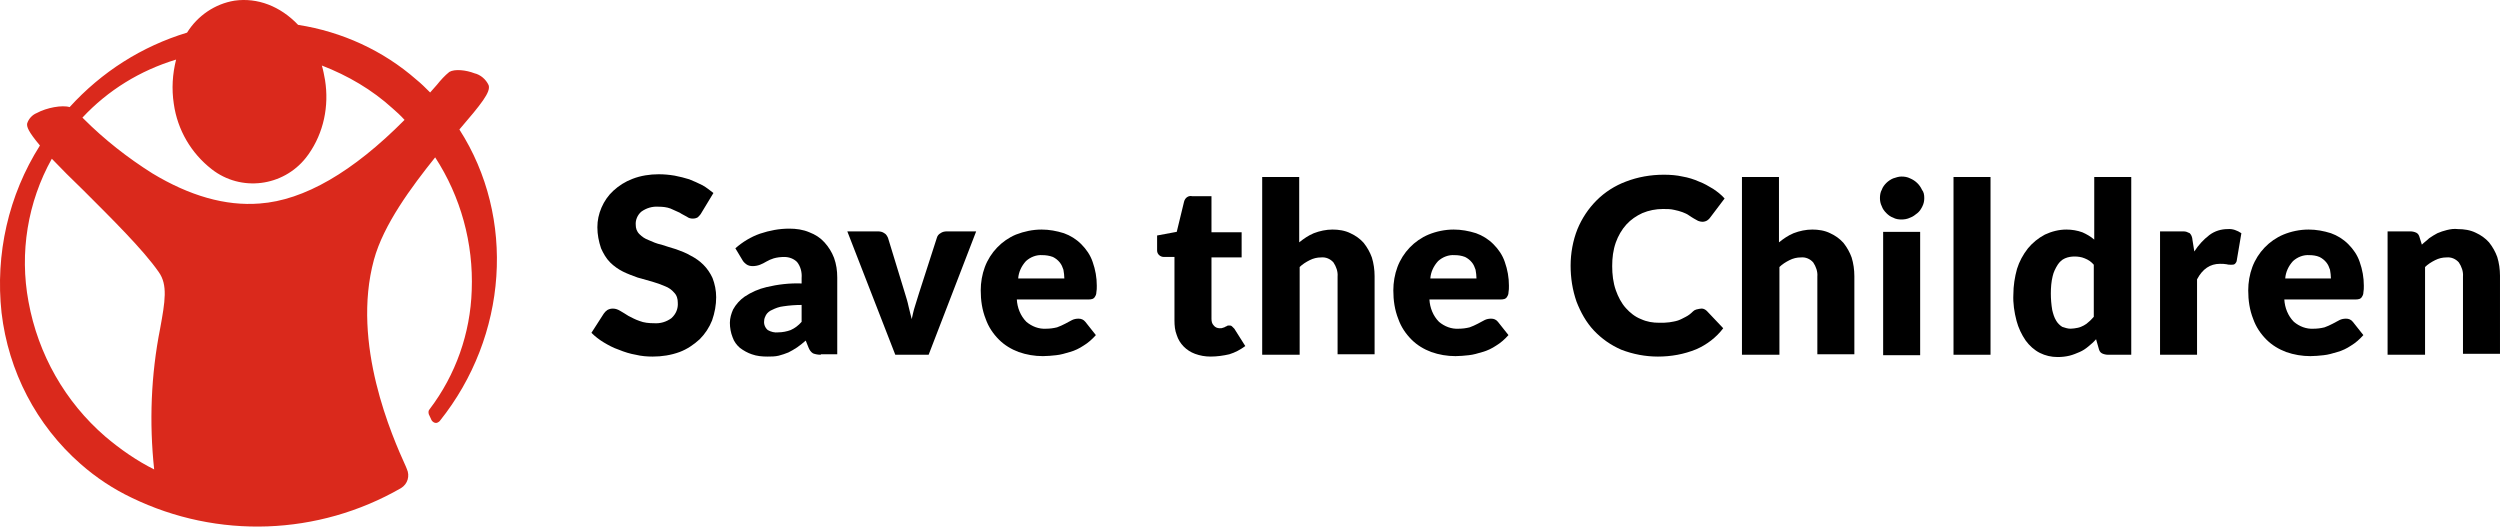
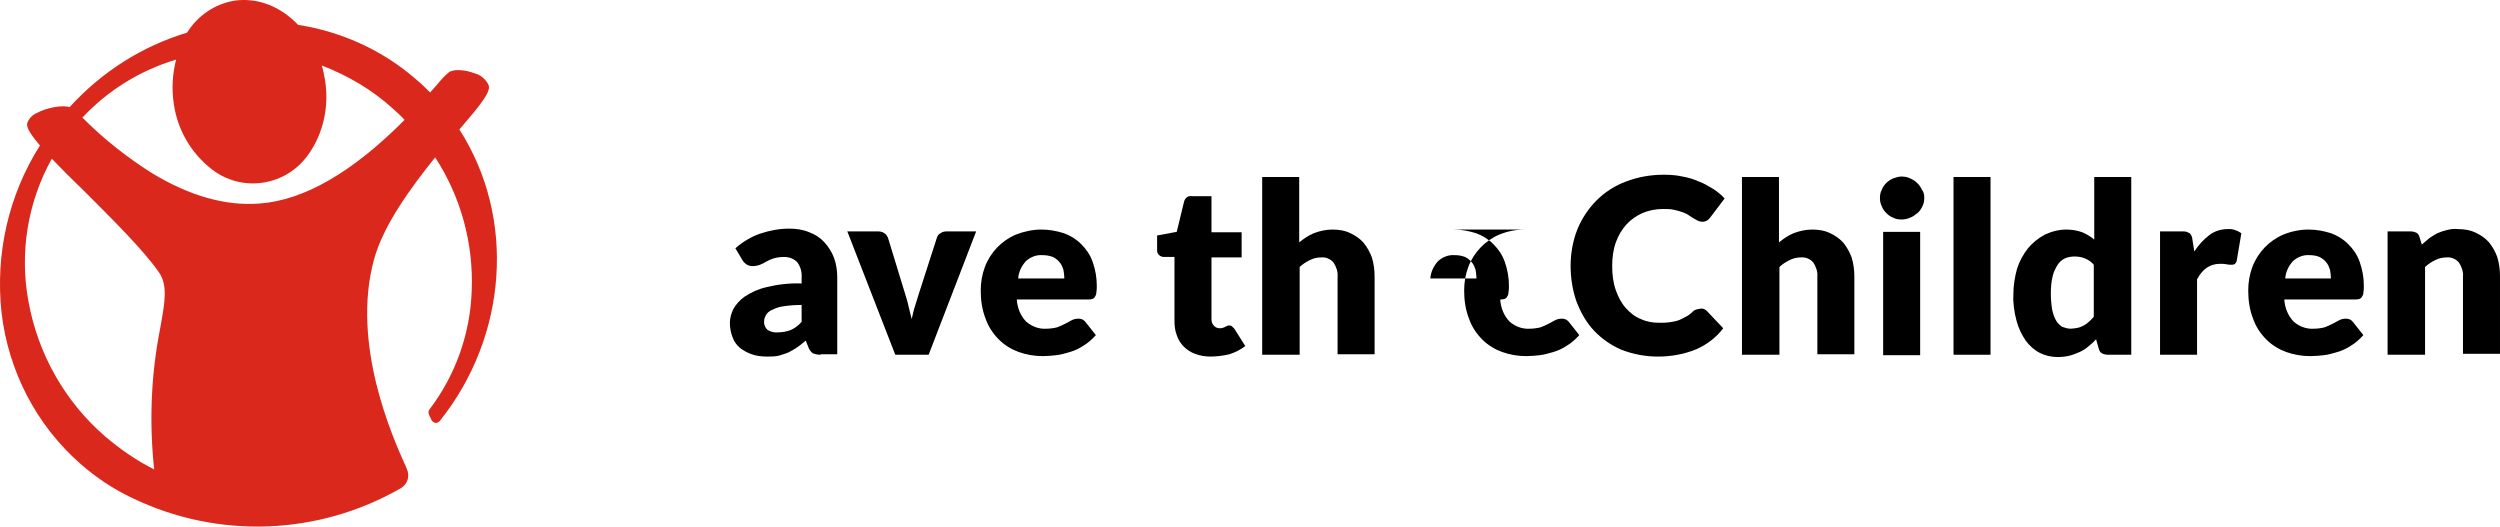
<svg xmlns="http://www.w3.org/2000/svg" width="547.14" height="115.24" viewBox="0 0 547.143 115.24" xml:space="preserve">
-   <path d="m153.54 46.539c-0.2 0.4-0.5 0.7-0.8 1-0.3 0.2-0.7 0.3-1.1 0.3-0.5 0-0.9-0.1-1.3-0.4-0.5-0.3-1-0.5-1.6-0.9-0.7-0.3-1.3-0.6-2-0.9-0.8-0.3-1.7-0.4-2.6-0.4-1.4-0.1-2.7 0.3-3.8 1.1-0.8 0.7-1.3 1.8-1.2 2.9 0 0.7 0.2 1.4 0.8 2s1.2 1 2 1.3c0.9 0.4 1.8 0.8 2.8 1 1 0.3 2.1 0.7 3.2 1 1.1 0.4 2.2 0.8 3.2 1.4 1 0.5 2 1.2 2.8 2s1.5 1.8 2 2.9c0.5 1.3 0.8 2.7 0.8 4.2 0 1.7-0.3 3.4-0.9 5.1-0.6 1.5-1.5 2.9-2.7 4.1-1.3 1.2-2.8 2.2-4.4 2.8-1.9 0.7-3.9 1-5.9 1-1.2 0-2.5-0.1-3.7-0.4-1.2-0.2-2.5-0.6-3.7-1.1-1.2-0.4-2.3-1-3.3-1.6s-1.9-1.3-2.7-2.1l2.7-4.2c0.2-0.3 0.5-0.6 0.8-0.8 0.4-0.2 0.7-0.3 1.2-0.3 0.6 0 1.1 0.2 1.6 0.5s1.2 0.7 1.8 1.1c0.8 0.4 1.5 0.8 2.4 1.1 1 0.4 2.1 0.5 3.2 0.5 1.4 0.1 2.7-0.3 3.8-1.1 1-0.9 1.5-2.1 1.4-3.4 0-0.8-0.2-1.6-0.8-2.2-0.5-0.6-1.2-1.1-2-1.4-0.9-0.4-1.8-0.7-2.8-1s-2.1-0.6-3.2-0.9c-1.1-0.4-2.2-0.8-3.2-1.3s-2-1.2-2.8-2c-0.9-0.9-1.5-2-2-3.1-0.5-1.5-0.8-3-0.8-4.6 0-1.5 0.3-2.9 0.9-4.3s1.5-2.7 2.6-3.7c1.2-1.1 2.6-2 4.2-2.6 1.8-0.7 3.8-1 5.7-1 1.2 0 2.3 0.1 3.5 0.3 1.1 0.2 2.2 0.5 3.2 0.8 1 0.4 1.9 0.8 2.9 1.3 0.9 0.5 1.6 1.1 2.4 1.7z" />
  <path d="m179.64 77.639c-0.6 0-1.2-0.1-1.7-0.3-0.5-0.3-0.8-0.8-1-1.3l-0.6-1.5c-0.7 0.6-1.3 1.1-1.9 1.5s-1.3 0.8-1.9 1.1c-0.7 0.3-1.4 0.5-2.1 0.7-0.8 0.2-1.7 0.2-2.5 0.2-1.1 0-2.3-0.1-3.4-0.5-0.9-0.3-1.8-0.8-2.6-1.4-0.7-0.6-1.3-1.4-1.6-2.3-0.4-1-0.6-2.1-0.6-3.2 0-1 0.3-2 0.7-2.9 0.6-1.1 1.5-2.1 2.5-2.8 1.5-1 3.1-1.7 4.8-2.1 2.5-0.6 5.1-0.9 7.7-0.8v-1.2c0.1-1.2-0.2-2.5-1-3.5-0.7-0.7-1.7-1.1-2.8-1.1-0.8 0-1.6 0.1-2.3 0.3-0.6 0.2-1.1 0.4-1.6 0.7s-0.9 0.5-1.4 0.7-1.1 0.3-1.6 0.3-1-0.1-1.4-0.4-0.7-0.6-0.9-1l-1.5-2.5c1.6-1.4 3.4-2.5 5.4-3.2 2.1-0.7 4.2-1.1 6.4-1.1 1.5 0 3 0.2 4.4 0.8 1.3 0.5 2.4 1.2 3.3 2.2s1.6 2.1 2.1 3.4c0.5 1.4 0.7 2.8 0.7 4.3v16.8h-3.6zm-9.3-4.9c0.9 0 1.9-0.2 2.7-0.5 0.9-0.4 1.7-1 2.4-1.8v-3.7c-1.3 0-2.7 0.1-4 0.3-0.9 0.1-1.7 0.4-2.5 0.8-0.5 0.2-1 0.6-1.3 1.1-0.2 0.4-0.4 0.8-0.4 1.3-0.1 0.7 0.2 1.5 0.8 2 0.7 0.4 1.5 0.6 2.3 0.5z" />
  <path d="m203.24 77.639h-7.3l-10.5-27h6.7c0.5 0 1 0.1 1.4 0.4 0.4 0.2 0.6 0.6 0.8 1l3.7 12.1c0.3 1 0.6 1.9 0.8 2.9s0.5 1.9 0.7 2.8c0.2-0.9 0.4-1.9 0.7-2.8s0.6-1.9 0.9-2.9l3.9-12.1c0.1-0.4 0.4-0.8 0.8-1 0.4-0.3 0.9-0.4 1.4-0.4h6.4z" />
  <path d="m227.94 50.239c1.7 0 3.3 0.3 4.9 0.8 1.4 0.5 2.7 1.3 3.8 2.4s2 2.4 2.5 3.9c0.6 1.7 0.9 3.4 0.9 5.2 0 0.5 0 1-0.1 1.5 0 0.3-0.1 0.6-0.3 0.9-0.1 0.2-0.3 0.4-0.6 0.5s-0.6 0.1-0.9 0.1h-15.6c0.1 1.8 0.8 3.6 2.1 4.9 1.2 1 2.7 1.6 4.3 1.5 0.8 0 1.6-0.1 2.4-0.3 0.6-0.2 1.2-0.5 1.8-0.8 0.5-0.3 1-0.5 1.5-0.8 0.4-0.2 0.9-0.3 1.4-0.3 0.6 0 1.1 0.2 1.5 0.7l2.3 2.9c-0.8 0.9-1.7 1.7-2.7 2.3-0.9 0.6-1.9 1.1-3 1.4-1 0.3-2 0.6-3 0.7s-1.9 0.2-2.9 0.2c-1.8 0-3.6-0.3-5.3-0.9-1.6-0.6-3.1-1.5-4.3-2.7-1.3-1.3-2.3-2.8-2.9-4.5-0.8-2-1.1-4.1-1.1-6.3 0-1.7 0.3-3.5 0.9-5.1 1.2-3.2 3.7-5.8 6.8-7.1 1.8-0.7 3.7-1.1 5.6-1.1zm0.2 5.6c-1.3-0.1-2.6 0.4-3.6 1.3-1 1.1-1.6 2.4-1.7 3.8h10.1c0-0.6-0.1-1.3-0.2-1.9-0.2-0.6-0.4-1.1-0.8-1.6s-0.9-0.9-1.5-1.2c-0.8-0.3-1.6-0.4-2.3-0.4z" />
  <path d="m264.94 78.039c-1.2 0-2.3-0.2-3.4-0.6-1.9-0.7-3.4-2.2-4-4.1-0.4-1-0.5-2.1-0.5-3.2v-13.9h-2.3c-0.8 0-1.5-0.6-1.5-1.4v-3.3l4.3-0.8 1.6-6.6c0.2-0.8 0.9-1.4 1.8-1.2h4.2v7.9h6.6v5.5h-6.6v13.4c0 0.6 0.1 1.1 0.5 1.5 0.3 0.4 0.8 0.6 1.3 0.6 0.3 0 0.5 0 0.7-0.1s0.4-0.1 0.5-0.2 0.3-0.1 0.4-0.2 0.3-0.1 0.5-0.1 0.4 0 0.6 0.2l0.5 0.5 2.4 3.8c-1.1 0.8-2.2 1.4-3.5 1.8-1.3 0.3-2.7 0.5-4.1 0.5z" />
  <path d="m276.24 77.639v-38.9h8.1v14.3c1-0.8 2-1.5 3.2-2 1.3-0.5 2.7-0.8 4.1-0.8 1.3 0 2.7 0.2 3.9 0.8 1.1 0.5 2.1 1.2 2.9 2.1 0.8 1 1.4 2.1 1.8 3.2 0.4 1.3 0.6 2.7 0.6 4.1v17.1h-8.1v-17c0.1-1.1-0.3-2.2-0.9-3.1-0.7-0.8-1.7-1.2-2.7-1.1-0.9 0-1.7 0.2-2.5 0.6s-1.6 0.9-2.2 1.5v19.2z" />
-   <path d="m318.14 50.239c1.7 0 3.3 0.3 4.9 0.8 1.4 0.5 2.7 1.3 3.8 2.4s2 2.4 2.5 3.9c0.6 1.7 0.9 3.4 0.9 5.2 0 0.5 0 1-0.1 1.5 0 0.3-0.1 0.6-0.3 0.9-0.1 0.2-0.3 0.4-0.6 0.5s-0.6 0.1-0.9 0.1h-15.5c0.1 1.8 0.8 3.6 2.1 4.9 1.2 1 2.7 1.6 4.3 1.5 0.8 0 1.6-0.1 2.4-0.3 0.6-0.2 1.2-0.5 1.8-0.8 0.5-0.3 1-0.5 1.5-0.8 0.4-0.2 0.9-0.3 1.4-0.3 0.6 0 1.1 0.2 1.5 0.7l2.3 2.9c-0.8 0.9-1.7 1.7-2.7 2.3-0.9 0.6-1.9 1.1-3 1.4-1 0.3-2 0.6-3 0.7s-1.9 0.2-2.9 0.2c-1.8 0-3.6-0.3-5.3-0.9-1.6-0.6-3.1-1.5-4.3-2.7-1.3-1.3-2.3-2.8-2.9-4.5-0.8-2-1.1-4.1-1.1-6.3 0-1.7 0.3-3.5 0.9-5.1 1.2-3.2 3.7-5.8 6.8-7.1 1.7-0.7 3.6-1.1 5.5-1.1zm0.2 5.6c-1.3-0.1-2.6 0.4-3.6 1.3-1 1.1-1.6 2.4-1.7 3.8h10.1c0-0.6-0.1-1.3-0.2-1.9-0.2-0.6-0.4-1.1-0.8-1.6s-0.9-0.9-1.5-1.2c-0.8-0.3-1.5-0.4-2.3-0.4z" />
+   <path d="m318.14 50.239c1.7 0 3.3 0.3 4.9 0.8 1.4 0.5 2.7 1.3 3.8 2.4s2 2.4 2.5 3.9c0.6 1.7 0.9 3.4 0.9 5.2 0 0.5 0 1-0.1 1.5 0 0.3-0.1 0.6-0.3 0.9-0.1 0.2-0.3 0.4-0.6 0.5s-0.6 0.1-0.9 0.1c0.1 1.8 0.8 3.6 2.1 4.9 1.2 1 2.7 1.6 4.3 1.5 0.8 0 1.6-0.1 2.4-0.3 0.6-0.2 1.2-0.5 1.8-0.8 0.5-0.3 1-0.5 1.5-0.8 0.4-0.2 0.9-0.3 1.4-0.3 0.6 0 1.1 0.2 1.5 0.7l2.3 2.9c-0.8 0.9-1.7 1.7-2.7 2.3-0.9 0.6-1.9 1.1-3 1.4-1 0.3-2 0.6-3 0.7s-1.9 0.2-2.9 0.2c-1.8 0-3.6-0.3-5.3-0.9-1.6-0.6-3.1-1.5-4.3-2.7-1.3-1.3-2.3-2.8-2.9-4.5-0.8-2-1.1-4.1-1.1-6.3 0-1.7 0.3-3.5 0.9-5.1 1.2-3.2 3.7-5.8 6.8-7.1 1.7-0.7 3.6-1.1 5.5-1.1zm0.2 5.6c-1.3-0.1-2.6 0.4-3.6 1.3-1 1.1-1.6 2.4-1.7 3.8h10.1c0-0.6-0.1-1.3-0.2-1.9-0.2-0.6-0.4-1.1-0.8-1.6s-0.9-0.9-1.5-1.2c-0.8-0.3-1.5-0.4-2.3-0.4z" />
  <path d="m372.34 67.539c0.2 0 0.4 0 0.6 0.1s0.4 0.2 0.6 0.4l3.6 3.8c-1.5 2-3.6 3.6-5.9 4.6-2.7 1.1-5.5 1.6-8.4 1.6-2.7 0-5.4-0.5-8-1.5-2.3-1-4.3-2.4-6-4.2s-2.9-4-3.8-6.3c-0.9-2.6-1.3-5.2-1.3-7.9s0.5-5.5 1.5-8c1-2.4 2.4-4.5 4.2-6.3s4-3.2 6.4-4.1c2.6-1 5.4-1.5 8.3-1.5 1.4 0 2.8 0.1 4.1 0.4 1.2 0.2 2.5 0.6 3.6 1.1 1.1 0.4 2.1 1 3.1 1.6 0.9 0.6 1.8 1.3 2.5 2.1l-3.1 4.1c-0.2 0.3-0.4 0.5-0.7 0.7s-0.7 0.3-1.1 0.3c-0.3 0-0.6-0.1-0.9-0.2-0.3-0.2-0.6-0.3-0.9-0.5s-0.7-0.4-1.1-0.7-0.9-0.5-1.4-0.7c-0.6-0.2-1.2-0.4-1.8-0.5-0.8-0.2-1.6-0.2-2.5-0.2-1.5 0-3.1 0.3-4.5 0.9-1.3 0.6-2.5 1.4-3.5 2.5s-1.8 2.5-2.3 3.9c-0.6 1.7-0.8 3.4-0.8 5.2s0.2 3.6 0.8 5.3c0.5 1.4 1.2 2.8 2.2 3.9 0.9 1 2 1.9 3.3 2.4 1.3 0.6 2.6 0.8 4 0.8 0.8 0 1.5 0 2.2-0.1 0.6-0.1 1.3-0.2 1.9-0.4s1.1-0.5 1.7-0.8 1.1-0.7 1.6-1.2c0.2-0.2 0.4-0.3 0.7-0.4 0.5-0.1 0.8-0.2 1.1-0.2z" />
  <path d="m381.24 77.639v-38.9h8.1v14.3c1-0.8 2-1.5 3.2-2 1.3-0.5 2.7-0.8 4.1-0.8 1.3 0 2.7 0.2 3.9 0.8 1.1 0.5 2.1 1.2 2.9 2.1 0.8 1 1.4 2.1 1.8 3.2 0.4 1.3 0.6 2.7 0.6 4.1v17.1h-8.1v-17c0.1-1.1-0.3-2.2-0.9-3.1-0.7-0.8-1.7-1.2-2.7-1.1-0.9 0-1.7 0.2-2.5 0.6s-1.6 0.9-2.2 1.5v19.2z" />
  <path d="m421.14 43.339c0 0.6-0.1 1.2-0.4 1.8s-0.6 1.1-1.1 1.5-1 0.8-1.6 1c-0.6 0.3-1.3 0.4-1.9 0.4s-1.3-0.1-1.8-0.4c-0.6-0.2-1.1-0.6-1.5-1s-0.8-0.9-1-1.5c-0.3-0.6-0.4-1.2-0.4-1.8s0.1-1.3 0.4-1.8c0.2-0.6 0.6-1.1 1-1.5s1-0.8 1.5-1c0.6-0.2 1.2-0.4 1.8-0.4 0.7 0 1.3 0.1 1.9 0.4 1.2 0.5 2.1 1.4 2.6 2.5 0.4 0.5 0.5 1.1 0.5 1.8zm-0.9 7.4v27h-8.1v-27z" />
  <path d="m435.64 38.739v38.9h-8.1v-38.9z" />
  <path d="m461.34 77.639c-0.4 0-0.9-0.1-1.3-0.3s-0.6-0.6-0.7-1l-0.6-2.1c-0.5 0.6-1.1 1.1-1.7 1.6s-1.2 0.9-1.9 1.2-1.4 0.6-2.2 0.8-1.7 0.3-2.6 0.3c-1.4 0-2.7-0.3-3.9-0.9s-2.3-1.6-3.1-2.7c-0.9-1.3-1.6-2.8-2-4.3-0.5-1.9-0.8-3.9-0.7-5.8 0-1.9 0.3-3.8 0.8-5.6 0.5-1.6 1.3-3.1 2.4-4.5 1-1.2 2.2-2.2 3.7-3 1.5-0.7 3.1-1.1 4.7-1.1 1.2 0 2.4 0.2 3.5 0.6 0.9 0.4 1.8 0.9 2.6 1.6v-13.7h8.1v38.9zm-8.2-5.7c0.5 0 1.1-0.1 1.6-0.2s0.9-0.3 1.3-0.5 0.8-0.5 1.1-0.8c0.4-0.3 0.7-0.7 1.1-1.1v-11.4c-0.5-0.6-1.2-1.1-2-1.4-0.7-0.3-1.5-0.4-2.2-0.4s-1.4 0.1-2.1 0.4-1.2 0.8-1.6 1.4c-0.5 0.8-0.9 1.6-1.1 2.5-0.3 1.2-0.4 2.5-0.4 3.8 0 1.2 0.1 2.4 0.3 3.6 0.2 0.8 0.4 1.6 0.9 2.4 0.3 0.5 0.8 1 1.3 1.3 0.6 0.2 1.2 0.4 1.8 0.4z" />
  <path d="m472.74 77.639v-27h4.8c0.3 0 0.7 0 1 0.1 0.2 0.1 0.5 0.2 0.7 0.3 0.2 0.2 0.3 0.4 0.4 0.6 0.1 0.3 0.2 0.6 0.2 0.9l0.4 2.5c0.9-1.4 2-2.6 3.3-3.6 1.2-0.9 2.6-1.3 4-1.3 1.1-0.1 2.1 0.3 3 0.9l-1 5.9c0 0.3-0.2 0.6-0.4 0.8s-0.5 0.2-0.8 0.2-0.7 0-1-0.1c-0.5-0.1-1-0.1-1.5-0.1-2.1 0-3.8 1.1-5 3.4v16.5z" />
  <path d="m505.24 50.239c1.7 0 3.3 0.3 4.9 0.8 1.4 0.5 2.7 1.3 3.8 2.4s2 2.4 2.5 3.9c0.6 1.7 0.9 3.4 0.9 5.2 0 0.5 0 1-0.1 1.5 0 0.3-0.1 0.6-0.3 0.9-0.1 0.2-0.3 0.4-0.6 0.5s-0.6 0.1-0.9 0.1h-15.5c0.1 1.8 0.8 3.6 2.1 4.9 1.2 1 2.7 1.6 4.3 1.5 0.8 0 1.6-0.1 2.4-0.3 0.6-0.2 1.2-0.5 1.8-0.8 0.5-0.3 1-0.5 1.5-0.8 0.4-0.2 0.9-0.3 1.4-0.3 0.6 0 1.1 0.2 1.5 0.7l2.3 2.9c-0.8 0.9-1.7 1.7-2.7 2.3-0.9 0.6-1.9 1.1-3 1.4-1 0.3-2 0.6-3 0.7s-1.9 0.2-2.9 0.2c-1.8 0-3.6-0.3-5.3-0.9-1.6-0.6-3.1-1.5-4.3-2.7-1.3-1.3-2.3-2.8-2.9-4.5-0.8-2-1.1-4.1-1.1-6.3 0-1.7 0.3-3.5 0.9-5.1 1.2-3.2 3.7-5.8 6.8-7.1 1.7-0.7 3.6-1.1 5.5-1.1zm0.2 5.6c-1.3-0.1-2.6 0.4-3.6 1.3-1 1.1-1.6 2.4-1.7 3.8h10c0-0.6-0.1-1.3-0.2-1.9-0.2-0.6-0.4-1.1-0.8-1.6s-0.9-0.9-1.5-1.2c-0.7-0.3-1.5-0.4-2.2-0.4z" />
  <path d="m522.54 77.639v-27h5c0.4 0 0.9 0.1 1.3 0.3s0.6 0.6 0.7 1l0.5 1.6c0.5-0.5 1.1-0.9 1.6-1.4 0.6-0.4 1.2-0.8 1.8-1.1 0.7-0.3 1.3-0.5 2.1-0.7s1.6-0.3 2.4-0.2c1.3 0 2.7 0.2 3.9 0.8 1.1 0.5 2.1 1.2 2.9 2.1 0.8 1 1.4 2.1 1.8 3.2 0.4 1.3 0.6 2.7 0.6 4.1v17.1h-8.1v-16.9c0.1-1.1-0.3-2.2-0.9-3.1-0.7-0.8-1.7-1.2-2.7-1.1-0.9 0-1.7 0.2-2.5 0.6s-1.6 0.9-2.2 1.5v19.2z" />
  <path class="st0" d="m100.54 28.34c4.8-5.6 6.9-8.2 6.4-9.7-0.6-1.3-1.8-2.3-3.1-2.6-1.8-0.7-4.3-1-5.5-0.3-1 0.8-1.9 1.8-2.7 2.8l-1.5 1.7c-1-1-2-2-3-2.8-7.3-6.4-16.3-10.5-25.9-12-3.9-4.1-8.9-6-13.9-5.3-4.3 0.7-8.1 3.3-10.4 7-9.9 3-18.7 8.6-25.7 16.3-1.6-0.5-5 0.1-7.2 1.3-1 0.4-1.8 1.3-2.1 2.3-0.1 0.7 0.2 1.7 2.8 4.8-6.9 10.9-9.8 23.8-8.4 36.6 1.5 12.8 7.6 24.6 17.3 33.1 3.4 3 7.2 5.5 11.2 7.4 18.8 9.1 40.8 8.3 58.9-2.1 1.5-0.9 2-2.7 1.3-4.2l-0.2-0.5c-3-6.6-12-26.9-7-45.3 2.1-7.7 8.2-15.9 13.4-22.4 5.6 8.6 8.4 18.8 8 29.1-0.3 9.4-3.5 18.5-9.2 26-0.3 0.3-0.3 0.7-0.2 1.1l0.6 1.3c0.3 0.5 0.9 0.8 1.4 0.5 0.2-0.1 0.3-0.2 0.4-0.3 14.9-18.6 16.7-44.5 4.3-63.8zm-65.5 43.6c-2 10.1-2.4 20.5-1.3 30.8-3.8-1.9-7.4-4.4-10.7-7.2-8.8-7.6-14.7-18-16.8-29.5-2-10.7-0.2-21.8 5.1-31.3 2 2.1 4.4 4.5 6.9 6.9 6.1 6.1 13.1 13 16.5 17.9 2 2.8 1.4 6.4 0.3 12.4m53.5-45.7c-11.3 11.4-22 17.6-31.7 18.3-7.5 0.6-15.4-1.7-23.5-6.6-5.4-3.4-10.5-7.4-15-11.9l-0.3-0.3c5.6-6 12.6-10.3 20.5-12.7-0.8 3.2-1 6.4-0.5 9.7 0.8 5.7 3.8 10.8 8.3 14.3 6.4 5 15.6 3.8 20.6-2.5 0.2-0.3 0.4-0.5 0.6-0.8 3.3-4.7 4.5-10.5 3.6-16.2-0.2-1.1-0.4-2.2-0.7-3.2 5.7 2.2 11 5.3 15.5 9.4 0.8 0.7 1.7 1.5 2.6 2.5z" fill="#da291c" />
</svg>